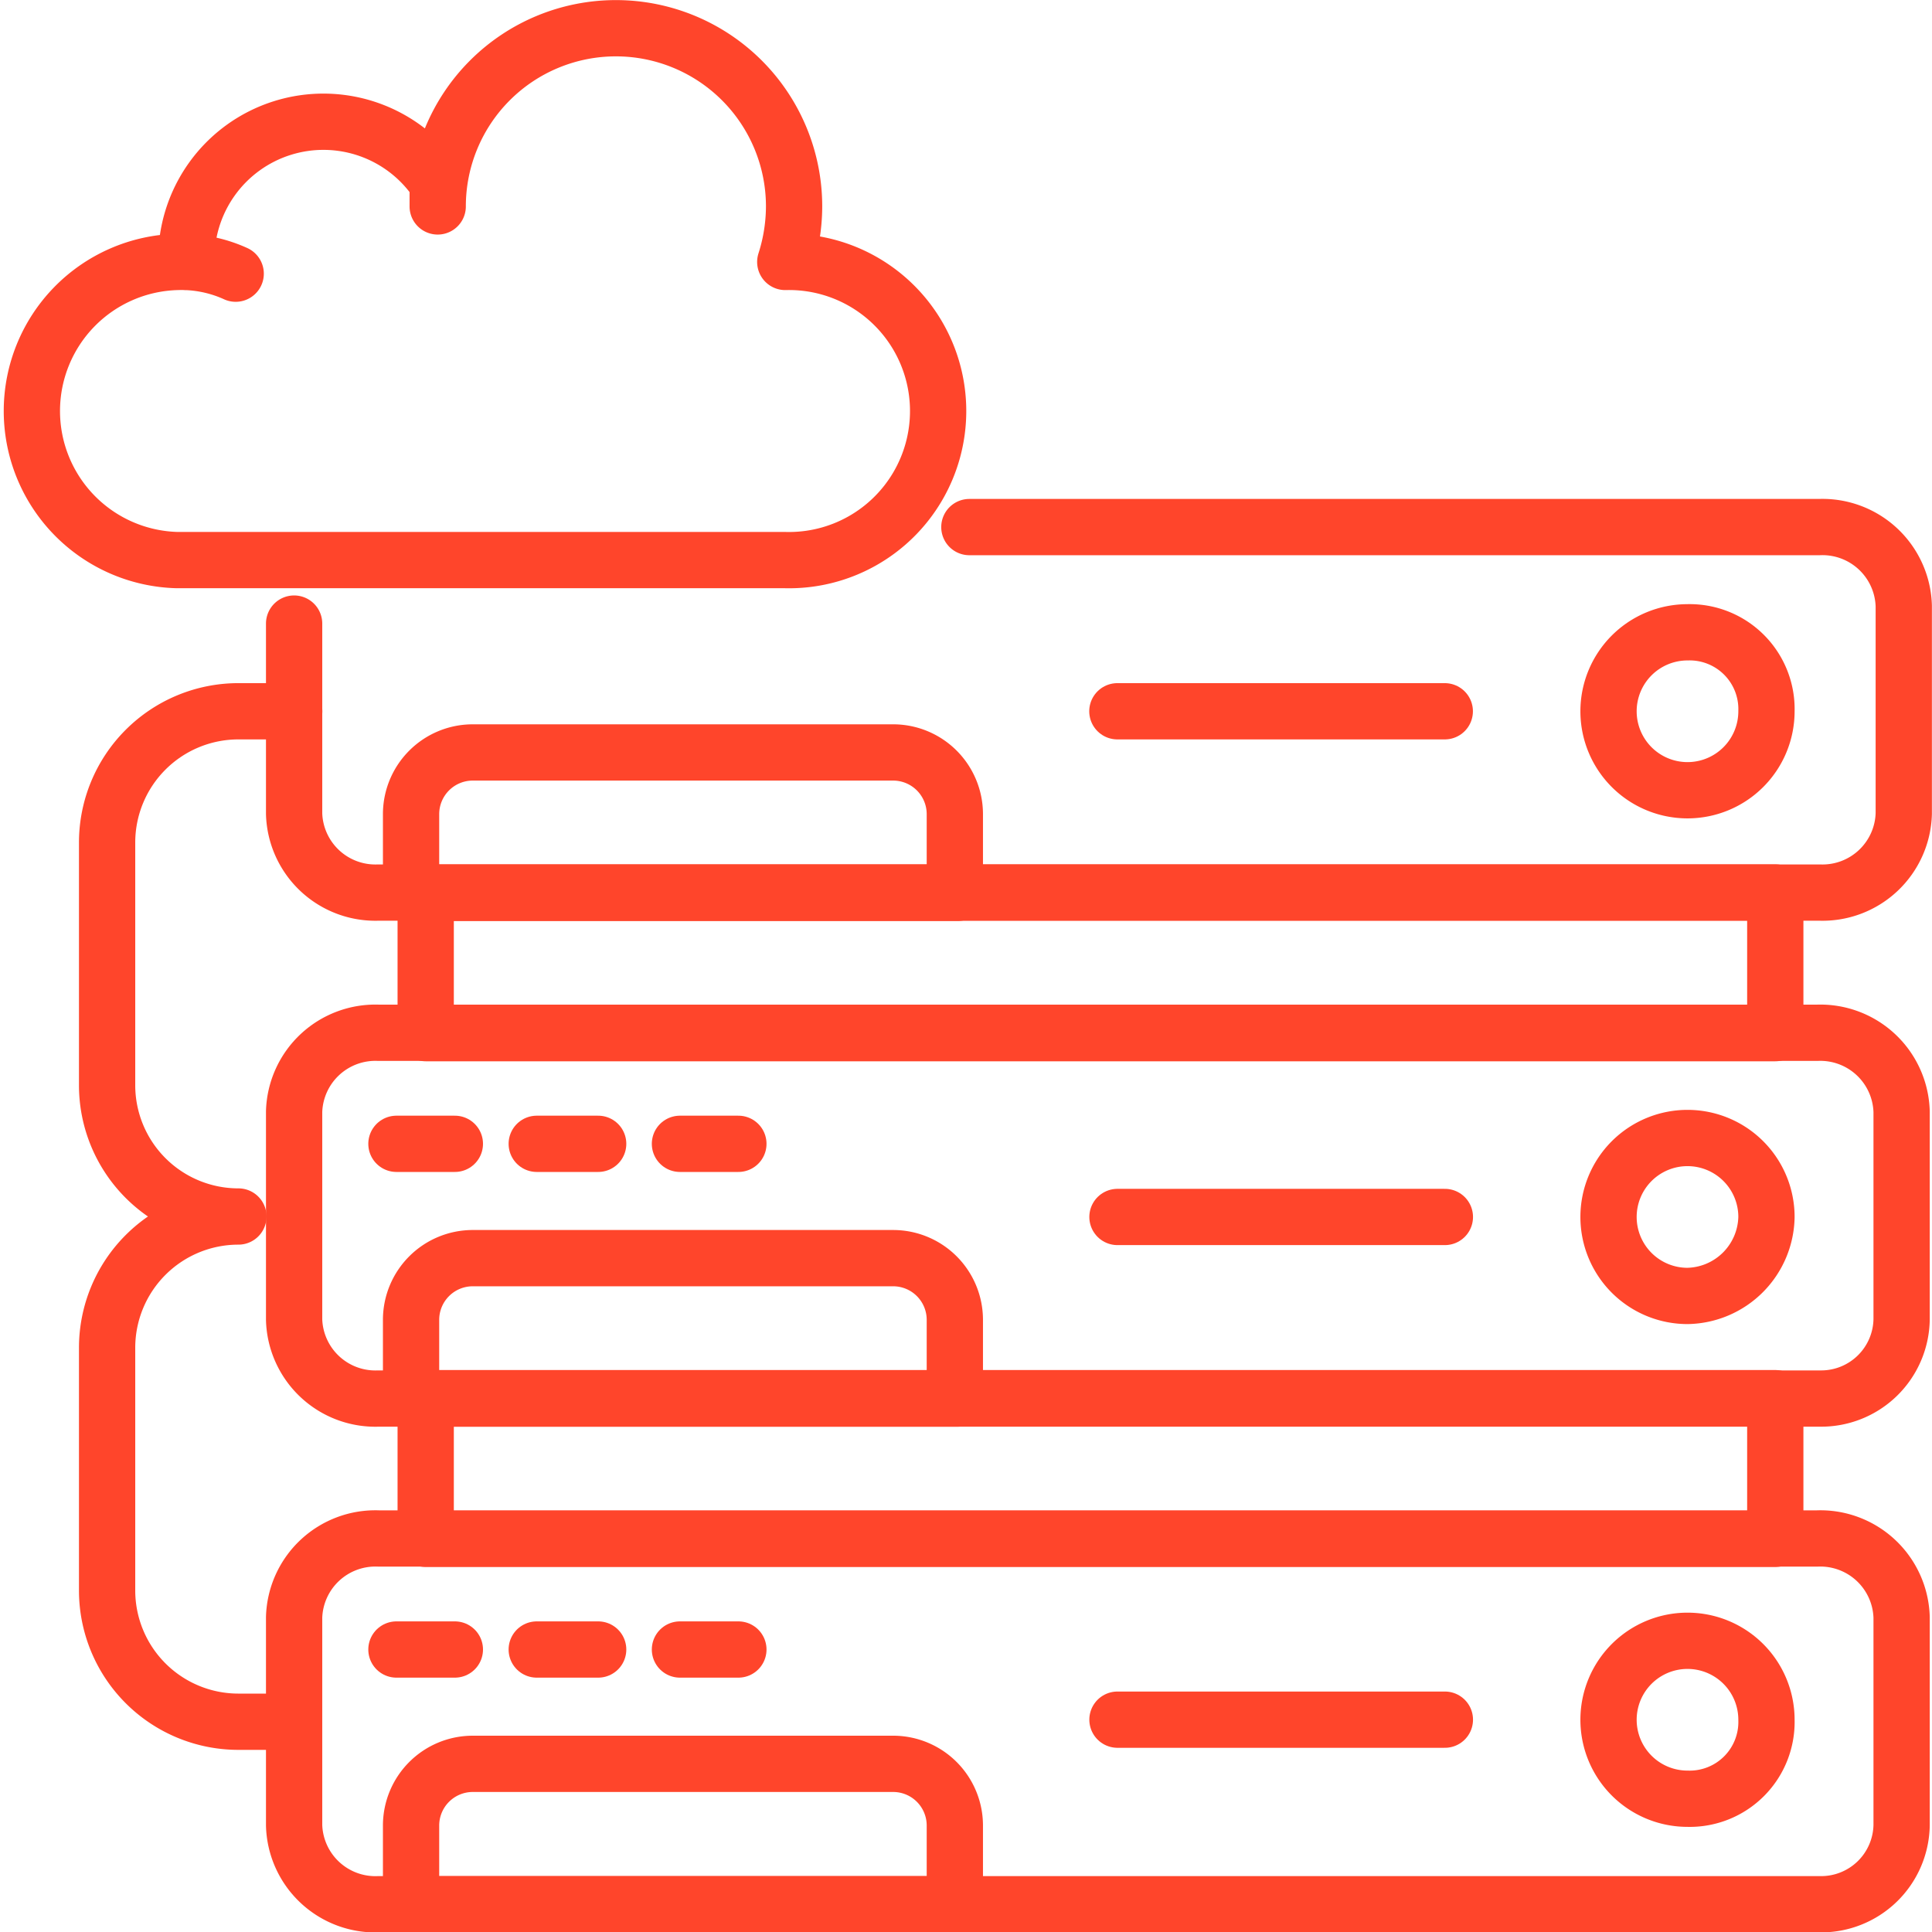
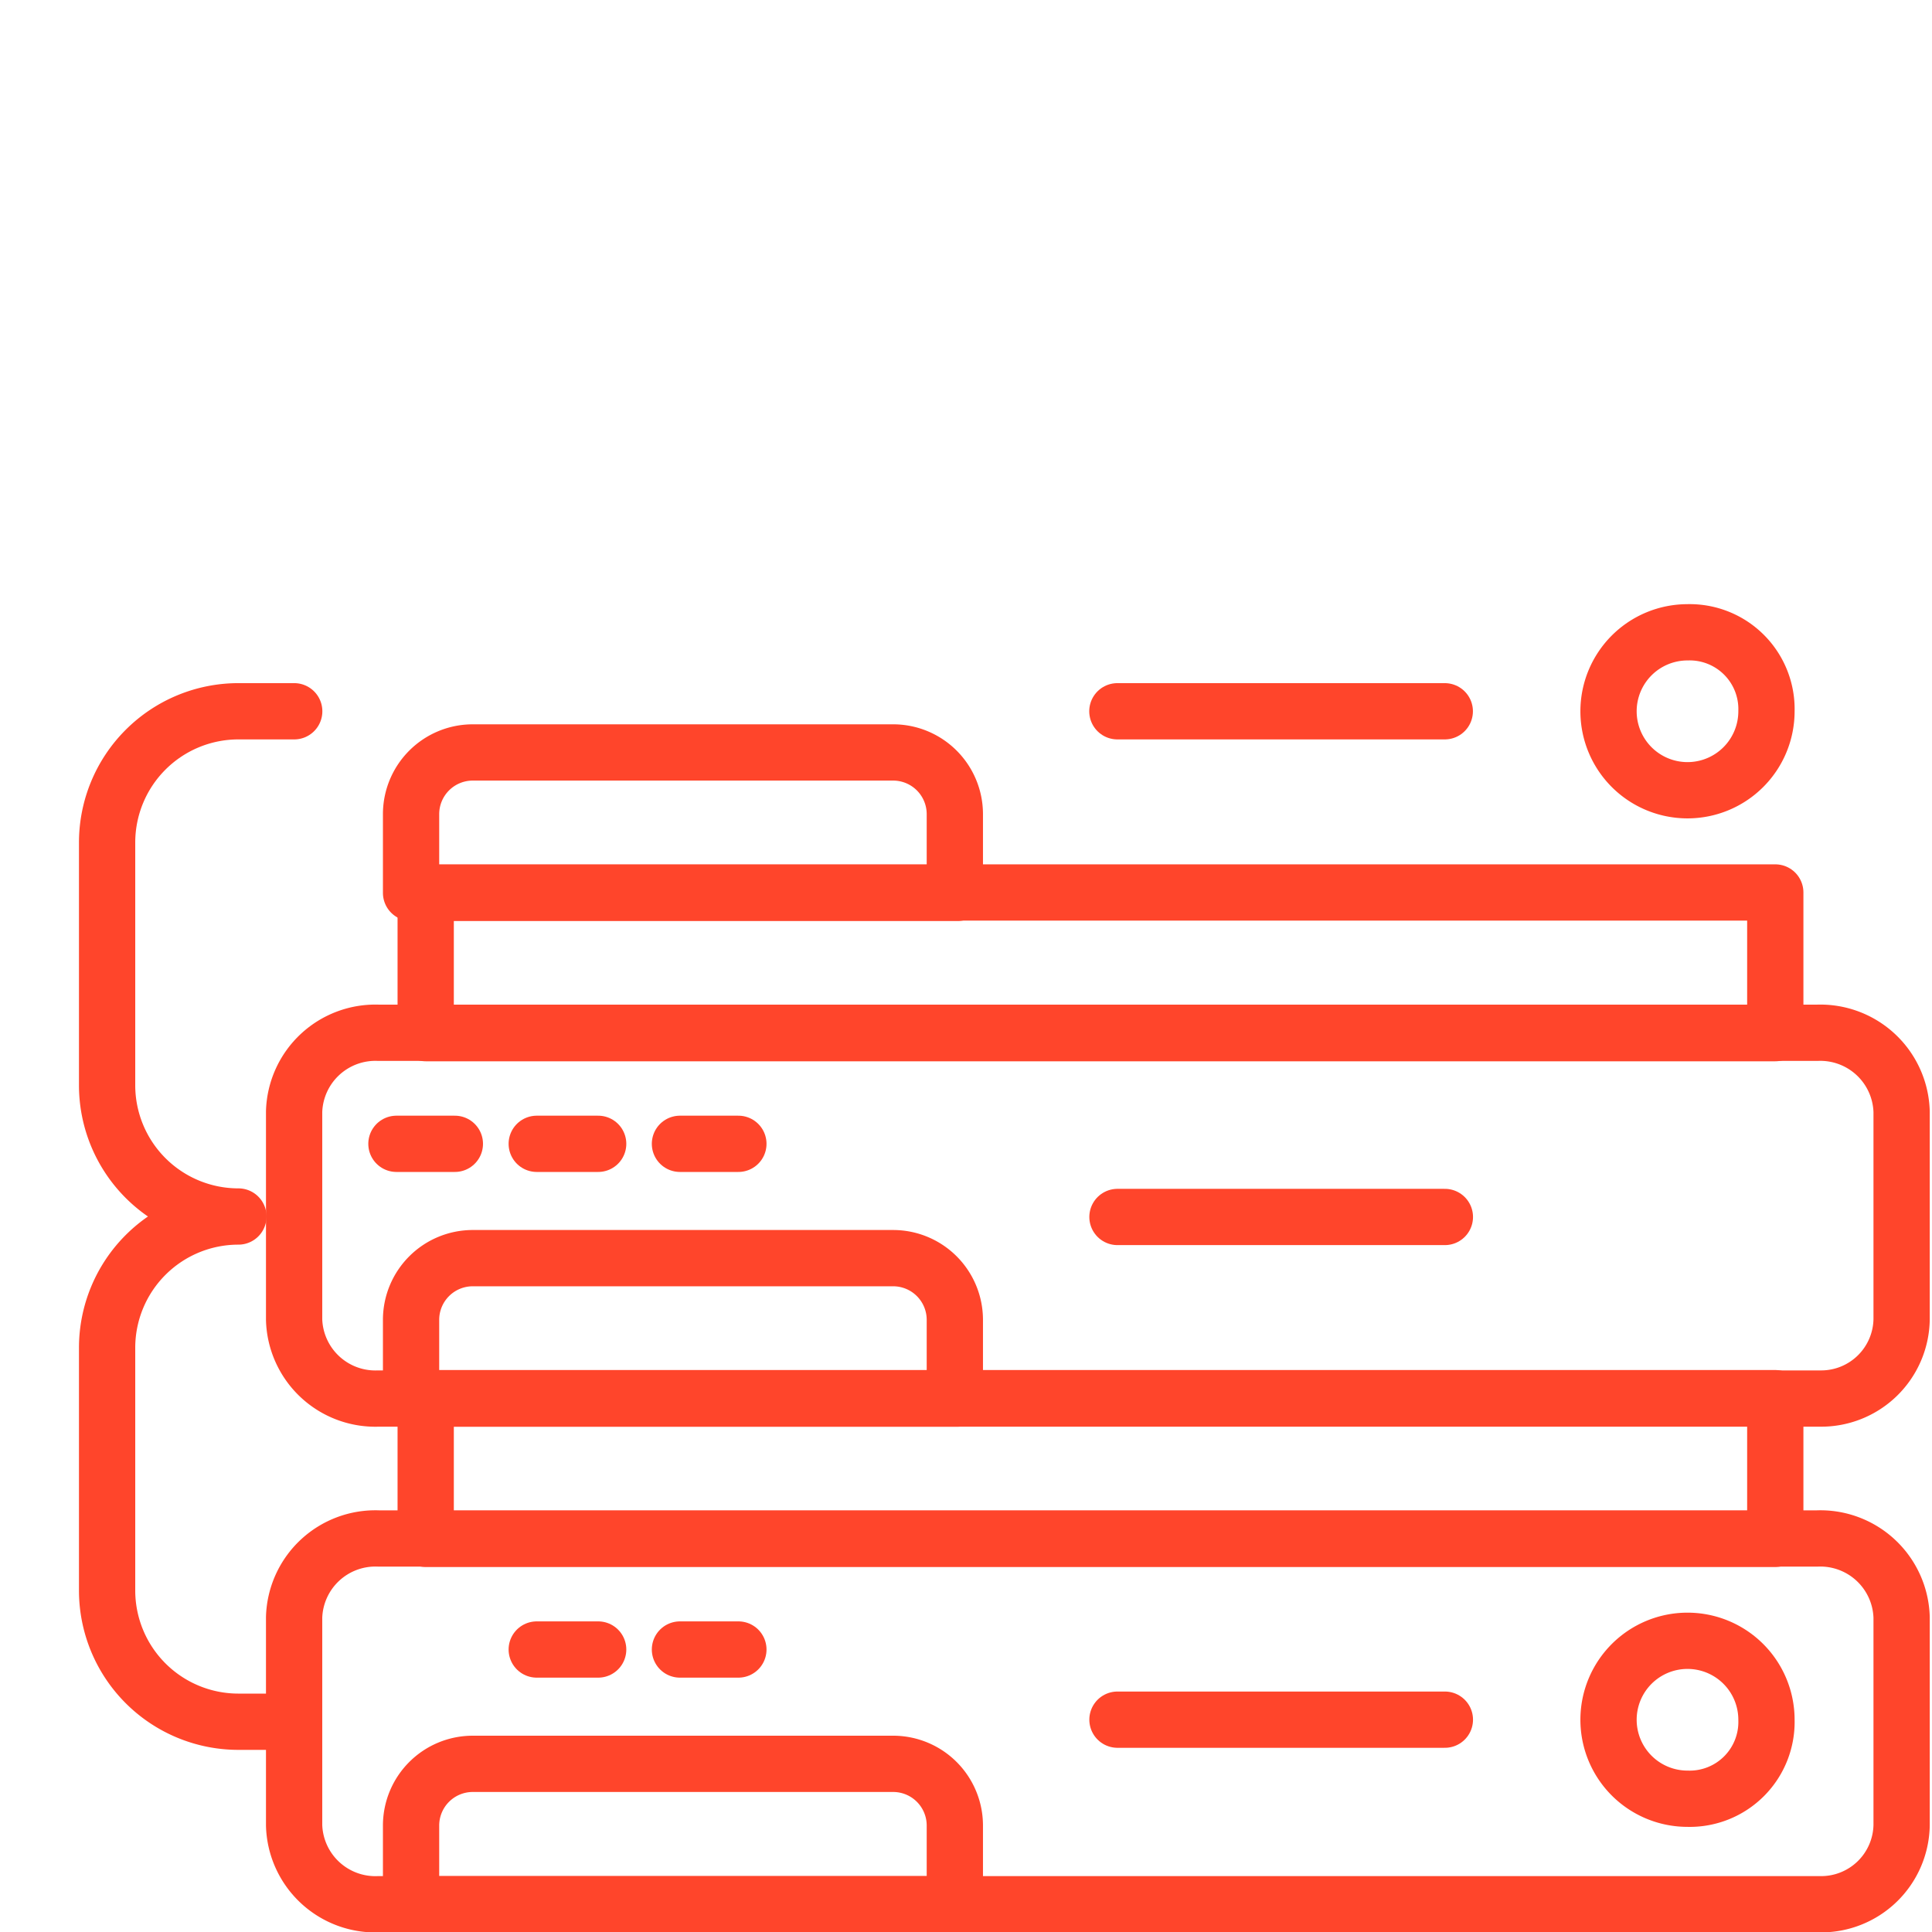
<svg xmlns="http://www.w3.org/2000/svg" width="20.6" height="20.6" viewBox="0 0 20.6 20.6">
  <g id="Group_165" data-name="Group 165" transform="translate(-2.3 -1.7)">
    <g id="Group_164" data-name="Group 164" transform="translate(2.6 2)">
      <g id="Group_162" data-name="Group 162" transform="translate(2.836 5.32)">
        <g id="Group_157" data-name="Group 157">
-           <path id="Path_203" data-name="Path 203" d="M18.9,16.9h9.063a.867.867,0,0,1,.9.842v2.213a.867.867,0,0,1-.9.842H12.6a.867.867,0,0,1-.9-.842V17.929" transform="translate(-11.7 -16.9)" fill="none" stroke="#ff452b" stroke-linecap="round" stroke-linejoin="round" stroke-miterlimit="10" stroke-width="0.6" />
          <path id="Path_204" data-name="Path 204" d="M21.528,26.1H15.7v-.842a.658.658,0,0,1,.655-.655h4.488a.658.658,0,0,1,.655.655V26.1Z" transform="translate(-14.453 -22.2)" fill="none" stroke="#ff452b" stroke-linecap="round" stroke-linejoin="round" stroke-miterlimit="10" stroke-width="0.6" />
          <path id="Path_205" data-name="Path 205" d="M54.983,21.342a.842.842,0,1,1-.842-.842A.819.819,0,0,1,54.983,21.342Z" transform="translate(-39.284 -19.378)" fill="none" stroke="#ff452b" stroke-linecap="round" stroke-linejoin="round" stroke-miterlimit="10" stroke-width="0.6" />
          <path id="Path_206" data-name="Path 206" d="M41.191,23.2H37.7" transform="translate(-28.922 -21.236)" fill="none" stroke="#ff452b" stroke-linecap="round" stroke-linejoin="round" stroke-miterlimit="10" stroke-width="0.6" />
        </g>
        <path id="Path_207" data-name="Path 207" d="M16.2,29.4H30.59v1.5H16.2Z" transform="translate(-14.797 -25.504)" fill="none" stroke="#ff452b" stroke-linecap="round" stroke-linejoin="round" stroke-miterlimit="10" stroke-width="0.6" />
        <g id="Group_159" data-name="Group 159" transform="translate(0 5.392)">
          <path id="Path_208" data-name="Path 208" d="M27.969,38.1H12.6a.867.867,0,0,1-.9-.842V35.042a.867.867,0,0,1,.9-.842h15.34a.867.867,0,0,1,.9.842v2.213A.858.858,0,0,1,27.969,38.1Z" transform="translate(-11.7 -34.2)" fill="none" stroke="#ff452b" stroke-linecap="round" stroke-linejoin="round" stroke-miterlimit="10" stroke-width="0.6" />
          <path id="Path_209" data-name="Path 209" d="M21.528,43.4H15.7v-.842a.658.658,0,0,1,.655-.655h4.488a.658.658,0,0,1,.655.655V43.4Z" transform="translate(-14.453 -39.5)" fill="none" stroke="#ff452b" stroke-linecap="round" stroke-linejoin="round" stroke-miterlimit="10" stroke-width="0.6" />
          <path id="Path_210" data-name="Path 210" d="M54.983,55.842a.842.842,0,1,0-.842.842A.819.819,0,0,0,54.983,55.842Z" transform="translate(-39.284 -48.517)" fill="none" stroke="#ff452b" stroke-linecap="round" stroke-linejoin="round" stroke-miterlimit="10" stroke-width="0.6" />
          <path id="Path_211" data-name="Path 211" d="M41.191,40.5H37.7" transform="translate(-28.921 -38.536)" fill="none" stroke="#ff452b" stroke-linecap="round" stroke-linejoin="round" stroke-miterlimit="10" stroke-width="0.6" />
          <g id="Group_158" data-name="Group 158" transform="translate(1.091 1.184)">
            <path id="Path_212" data-name="Path 212" d="M15.2,38h.623" transform="translate(-15.2 -38)" fill="none" stroke="#ff452b" stroke-linecap="round" stroke-linejoin="round" stroke-miterlimit="10" stroke-width="0.6" />
            <path id="Path_213" data-name="Path 213" d="M20,38h.655" transform="translate(-18.504 -38)" fill="none" stroke="#ff452b" stroke-linecap="round" stroke-linejoin="round" stroke-miterlimit="10" stroke-width="0.6" />
            <path id="Path_214" data-name="Path 214" d="M24.9,38h.623" transform="translate(-21.877 -38)" fill="none" stroke="#ff452b" stroke-linecap="round" stroke-linejoin="round" stroke-miterlimit="10" stroke-width="0.6" />
          </g>
        </g>
        <path id="Path_215" data-name="Path 215" d="M16.2,46.7H30.59v1.5H16.2Z" transform="translate(-14.797 -37.412)" fill="none" stroke="#ff452b" stroke-linecap="round" stroke-linejoin="round" stroke-miterlimit="10" stroke-width="0.6" />
        <g id="Group_161" data-name="Group 161" transform="translate(0 6.514)">
          <path id="Path_216" data-name="Path 216" d="M27.969,55.4H12.6a.867.867,0,0,1-.9-.842V52.342a.867.867,0,0,1,.9-.842h15.34a.867.867,0,0,1,.9.842v2.213A.858.858,0,0,1,27.969,55.4Z" transform="translate(-11.7 -47.23)" fill="none" stroke="#ff452b" stroke-linecap="round" stroke-linejoin="round" stroke-miterlimit="10" stroke-width="0.6" />
          <path id="Path_217" data-name="Path 217" d="M21.528,60.7H15.7v-.842a.658.658,0,0,1,.655-.655h4.488a.658.658,0,0,1,.655.655V60.7Z" transform="translate(-14.453 -52.53)" fill="none" stroke="#ff452b" stroke-linecap="round" stroke-linejoin="round" stroke-miterlimit="10" stroke-width="0.6" />
-           <path id="Path_218" data-name="Path 218" d="M54.983,38.642a.842.842,0,1,0-.842.842A.858.858,0,0,0,54.983,38.642Z" transform="translate(-39.284 -37.8)" fill="none" stroke="#ff452b" stroke-linecap="round" stroke-linejoin="round" stroke-miterlimit="10" stroke-width="0.6" />
          <path id="Path_219" data-name="Path 219" d="M41.191,57.7H37.7" transform="translate(-28.921 -51.498)" fill="none" stroke="#ff452b" stroke-linecap="round" stroke-linejoin="round" stroke-miterlimit="10" stroke-width="0.6" />
          <g id="Group_160" data-name="Group 160" transform="translate(1.091 5.454)">
-             <path id="Path_220" data-name="Path 220" d="M15.2,55.3h.623" transform="translate(-15.2 -55.3)" fill="none" stroke="#ff452b" stroke-linecap="round" stroke-linejoin="round" stroke-miterlimit="10" stroke-width="0.6" />
            <path id="Path_221" data-name="Path 221" d="M20,55.3h.655" transform="translate(-18.504 -55.3)" fill="none" stroke="#ff452b" stroke-linecap="round" stroke-linejoin="round" stroke-miterlimit="10" stroke-width="0.6" />
            <path id="Path_222" data-name="Path 222" d="M24.9,55.3h.623" transform="translate(-21.877 -55.3)" fill="none" stroke="#ff452b" stroke-linecap="round" stroke-linejoin="round" stroke-miterlimit="10" stroke-width="0.6" />
          </g>
        </g>
      </g>
      <g id="Group_163" data-name="Group 163" transform="translate(0 0)">
-         <path id="Path_223" data-name="Path 223" d="M4.813,4.618a1.4,1.4,0,0,0-.623-.125,1.59,1.59,0,0,0,0,3.179h6.483a1.59,1.59,0,1,0,0-3.179,1.957,1.957,0,0,0,.094-.592,1.9,1.9,0,0,0-3.8,0V3.652a1.462,1.462,0,0,0-2.68.842" transform="translate(-2.6 -2)" fill="none" stroke="#ff452b" stroke-linecap="round" stroke-linejoin="round" stroke-miterlimit="10" stroke-width="0.6" />
-       </g>
+         </g>
    </g>
    <path id="Path_224" data-name="Path 224" d="M7.295,23.2H6.7a1.4,1.4,0,0,0-1.4,1.4v2.587a1.4,1.4,0,0,0,1.4,1.4h0a1.4,1.4,0,0,0-1.4,1.4v2.587a1.4,1.4,0,0,0,1.4,1.4h.592" transform="translate(-1.858 -13.916)" fill="none" stroke="#ff452b" stroke-linecap="round" stroke-linejoin="round" stroke-miterlimit="10" stroke-width="0.6" />
  </g>
</svg>